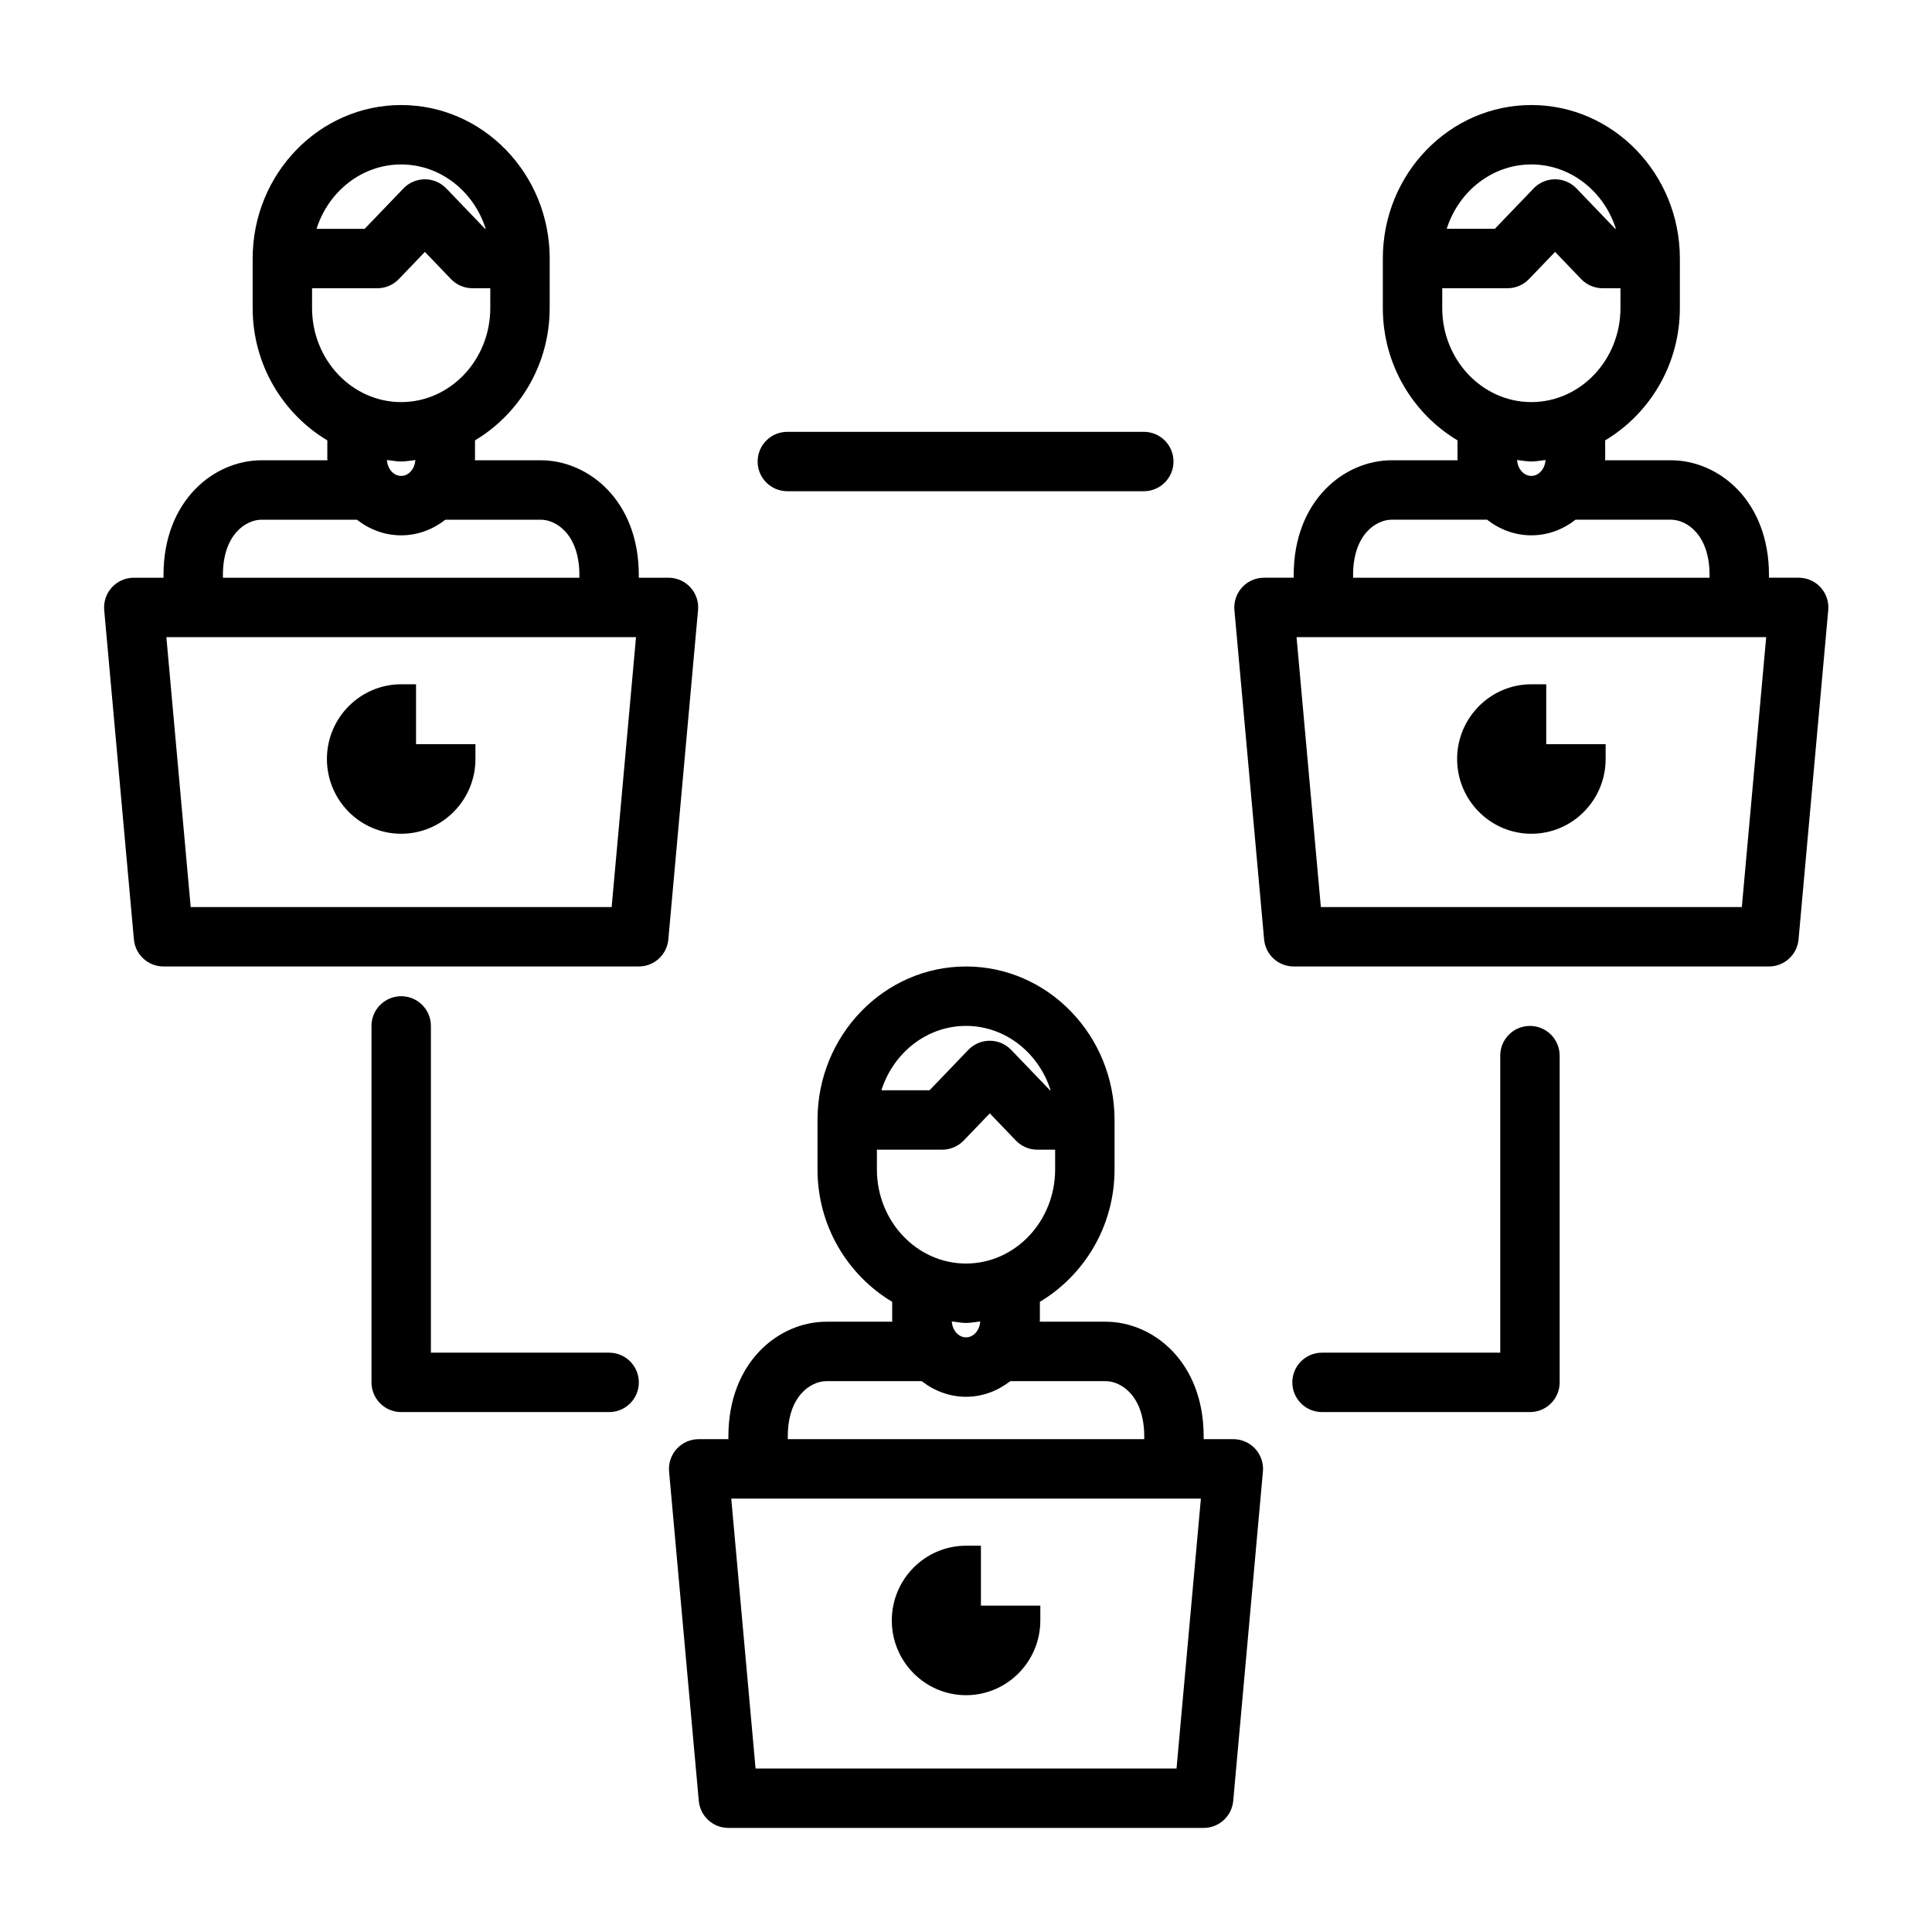
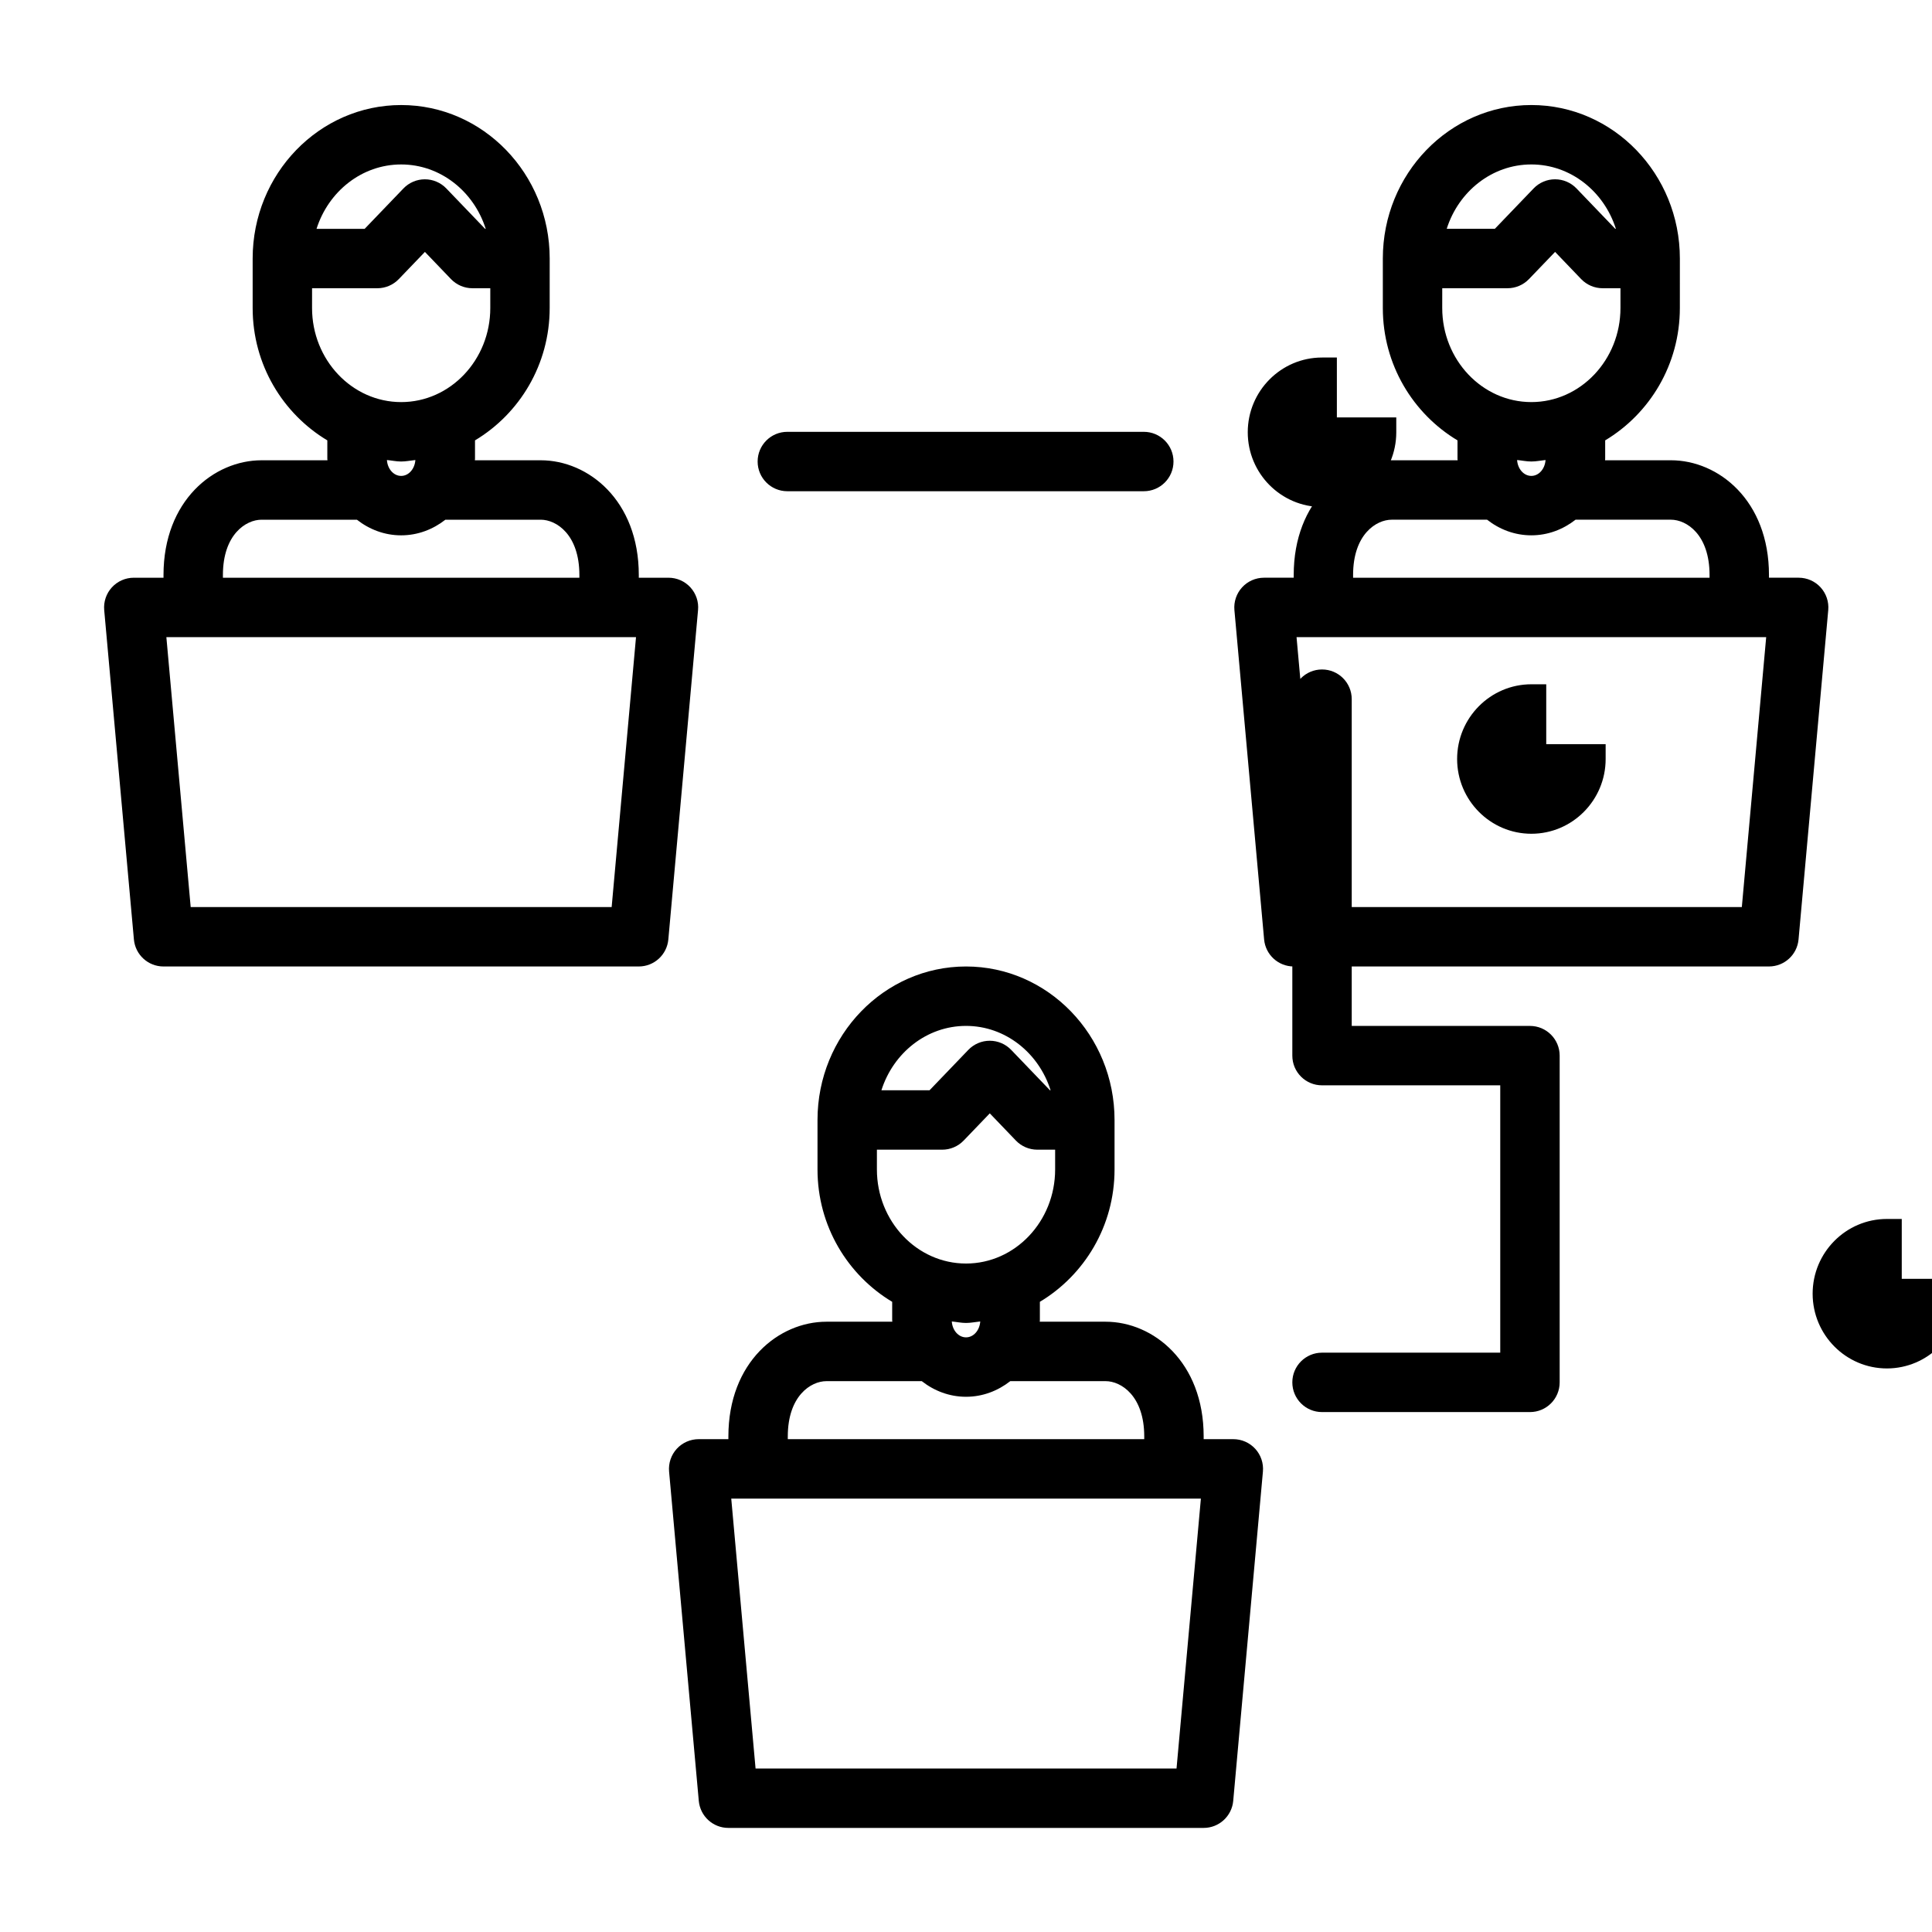
<svg xmlns="http://www.w3.org/2000/svg" fill="#000000" width="800px" height="800px" version="1.1" viewBox="144 144 512 512">
-   <path d="m626.48 299.66c-1.488-1.629-3.598-2.559-5.809-2.559h-7.875v-0.715c0-19.758-13.383-30.41-25.977-30.41h-17.469c0-0.141 0.039-0.262 0.039-0.402v-4.871c11.762-7.047 19.789-20.051 19.789-35.078l0.004-13.113c0-22.426-17.656-40.676-39.359-40.676s-39.359 18.246-39.359 40.676v13.113c0 15.027 8.031 28.039 19.789 35.078v4.871c0 0.141 0.039 0.262 0.039 0.402h-17.469c-12.594 0-25.977 10.66-25.977 30.41v0.715h-7.875c-2.211 0-4.32 0.93-5.809 2.559s-2.227 3.816-2.031 6.023l7.871 87.277c0.371 4.062 3.769 7.164 7.84 7.164h125.95c4.078 0 7.469-3.109 7.84-7.164l7.871-87.277c0.199-2.203-0.539-4.391-2.027-6.023zm-76.664-112.08c10.414 0 19.277 7.156 22.41 17.059h-0.164l-10.273-10.699c-1.48-1.543-3.535-2.426-5.684-2.426s-4.195 0.875-5.684 2.426l-10.273 10.699h-12.754c3.141-9.902 12.004-17.059 22.422-17.059zm-23.617 32.805h17.312c2.141 0 4.195-0.875 5.684-2.426l6.918-7.203 6.91 7.203c1.48 1.543 3.535 2.426 5.684 2.426h4.731v5.242c0 13.746-10.598 24.93-23.617 24.93s-23.617-11.188-23.617-24.93l0.004-5.242zm23.617 45.918c1.289 0 2.512-0.27 3.769-0.395-0.156 2.348-1.762 4.211-3.769 4.211-2.008 0-3.621-1.867-3.769-4.211 1.258 0.117 2.477 0.395 3.769 0.395zm-47.234 30.086c0-10.762 6.117-14.664 10.234-14.664h25.277c3.273 2.566 7.312 4.141 11.723 4.141 4.41 0 8.445-1.574 11.723-4.141h25.277c4.109 0 10.234 3.906 10.234 14.664v0.715h-94.465zm103.02 87.992h-111.56l-6.445-71.531h124.46zm-278.63-84.719c-1.488-1.629-3.598-2.559-5.809-2.559h-7.875v-0.715c0-19.758-13.383-30.41-25.977-30.41h-17.469c0-0.141 0.039-0.262 0.039-0.402v-4.871c11.762-7.047 19.789-20.051 19.789-35.078l0.004-13.113c0-22.426-17.656-40.676-39.359-40.676s-39.359 18.246-39.359 40.676v13.113c0 15.027 8.031 28.039 19.789 35.078v4.871c0 0.141 0.039 0.262 0.039 0.402h-17.477c-12.594 0-25.977 10.66-25.977 30.41v0.715h-7.875c-2.211 0-4.32 0.93-5.809 2.559s-2.227 3.816-2.031 6.023l7.871 87.277c0.371 4.062 3.769 7.164 7.84 7.164h125.95c4.078 0 7.469-3.109 7.84-7.164l7.871-87.277c0.211-2.203-0.531-4.391-2.019-6.023zm-76.664-112.08c10.414 0 19.277 7.156 22.41 17.059h-0.164l-10.273-10.699c-1.48-1.543-3.535-2.426-5.684-2.426s-4.195 0.875-5.684 2.426l-10.273 10.699h-12.754c3.144-9.902 12.008-17.059 22.422-17.059zm-23.617 32.805h17.312c2.141 0 4.195-0.875 5.684-2.426l6.918-7.203 6.91 7.203c1.48 1.543 3.535 2.426 5.684 2.426h4.731v5.242c0 13.746-10.598 24.93-23.617 24.93-13.02 0-23.617-11.188-23.617-24.93l0.004-5.242zm23.617 45.918c1.289 0 2.512-0.27 3.769-0.395-0.156 2.348-1.762 4.211-3.769 4.211-2.008 0-3.621-1.867-3.769-4.211 1.258 0.117 2.477 0.395 3.769 0.395zm-47.234 30.086c0-10.762 6.117-14.664 10.234-14.664h25.277c3.273 2.566 7.312 4.141 11.723 4.141 4.41 0 8.445-1.574 11.723-4.141h25.277c4.109 0 10.234 3.906 10.234 14.664v0.715h-94.465zm103.02 87.992h-111.56l-6.445-71.531h124.46zm164.76 141.01h-7.871v-0.715c0-19.758-13.383-30.41-25.977-30.41h-17.469c0-0.141 0.039-0.262 0.039-0.402v-4.871c11.758-7.047 19.789-20.051 19.789-35.078v-13.113c0-22.426-17.656-40.676-39.359-40.676s-39.359 18.246-39.359 40.676v13.113c0 15.027 8.031 28.039 19.789 35.078v4.871c0 0.141 0.039 0.262 0.039 0.402h-17.469c-12.594 0-25.977 10.66-25.977 30.41v0.715h-7.875c-2.211 0-4.32 0.93-5.809 2.559-1.488 1.629-2.227 3.816-2.031 6.023l7.871 87.277c0.371 4.062 3.769 7.164 7.84 7.164h125.95c4.078 0 7.469-3.109 7.84-7.164l7.871-87.277c0.195-2.195-0.535-4.394-2.031-6.023-1.492-1.629-3.594-2.559-5.805-2.559zm-70.848-109.52c10.414 0 19.277 7.156 22.41 17.059h-0.164l-10.273-10.699c-1.48-1.543-3.535-2.426-5.684-2.426-2.148 0-4.195 0.875-5.684 2.426l-10.273 10.699h-12.754c3.141-9.902 12.004-17.059 22.422-17.059zm-23.617 32.805h17.312c2.141 0 4.195-0.875 5.684-2.426l6.918-7.203 6.91 7.203c1.48 1.543 3.535 2.426 5.684 2.426h4.723v5.242c0 13.746-10.598 24.93-23.617 24.93-13.02 0-23.617-11.188-23.617-24.93zm23.617 45.918c1.289 0 2.512-0.27 3.769-0.395-0.156 2.348-1.762 4.211-3.769 4.211s-3.621-1.867-3.769-4.211c1.258 0.117 2.477 0.395 3.769 0.395zm-47.234 30.086c0-10.762 6.117-14.664 10.234-14.664h25.277c3.273 2.566 7.312 4.141 11.723 4.141s8.445-1.574 11.723-4.141h25.273c4.109 0 10.234 3.906 10.234 14.664v0.715h-94.465zm103.02 87.992h-111.56l-6.445-71.531h124.46zm74.359-267.53c0-10.918 8.824-19.805 19.68-19.805h3.938v15.871h15.742v3.938c0 10.918-8.824 19.805-19.68 19.805-10.855 0-19.68-8.887-19.68-19.809zm-177.5-70.965h94.465c4.352 0 7.871-3.519 7.871-7.871 0-4.352-3.519-7.871-7.871-7.871h-94.465c-4.352 0-7.871 3.519-7.871 7.871 0 4.352 3.527 7.871 7.871 7.871zm196.8 141.7c-4.352 0-7.871 3.519-7.871 7.871v78.719h-47.23c-4.352 0-7.871 3.519-7.871 7.871s3.519 7.871 7.871 7.871h55.105c4.352 0 7.871-3.519 7.871-7.871v-86.594c-0.004-4.348-3.523-7.867-7.875-7.867zm-244.03 86.594h-47.23v-86.594c0-4.352-3.519-7.871-7.871-7.871-4.352 0-7.871 3.519-7.871 7.871v94.465c0 4.352 3.519 7.871 7.871 7.871h55.105c4.352 0 7.871-3.519 7.871-7.871-0.004-4.352-3.523-7.871-7.875-7.871zm-55.105-137.52c10.855 0 19.68-8.887 19.68-19.805v-3.938h-15.742v-15.871h-3.938c-10.855 0-19.68 8.887-19.68 19.805 0 10.922 8.824 19.809 19.68 19.809zm149.7 228.29c10.855 0 19.68-8.887 19.68-19.805v-3.938h-15.742v-15.871h-3.938c-10.855 0-19.68 8.887-19.68 19.805s8.824 19.809 19.68 19.809z" />
+   <path d="m626.48 299.66c-1.488-1.629-3.598-2.559-5.809-2.559h-7.875v-0.715c0-19.758-13.383-30.41-25.977-30.41h-17.469c0-0.141 0.039-0.262 0.039-0.402v-4.871c11.762-7.047 19.789-20.051 19.789-35.078l0.004-13.113c0-22.426-17.656-40.676-39.359-40.676s-39.359 18.246-39.359 40.676v13.113c0 15.027 8.031 28.039 19.789 35.078v4.871c0 0.141 0.039 0.262 0.039 0.402h-17.469c-12.594 0-25.977 10.66-25.977 30.41v0.715h-7.875c-2.211 0-4.32 0.93-5.809 2.559s-2.227 3.816-2.031 6.023l7.871 87.277c0.371 4.062 3.769 7.164 7.84 7.164h125.95c4.078 0 7.469-3.109 7.84-7.164l7.871-87.277c0.199-2.203-0.539-4.391-2.027-6.023zm-76.664-112.08c10.414 0 19.277 7.156 22.41 17.059h-0.164l-10.273-10.699c-1.48-1.543-3.535-2.426-5.684-2.426s-4.195 0.875-5.684 2.426l-10.273 10.699h-12.754c3.141-9.902 12.004-17.059 22.422-17.059zm-23.617 32.805h17.312c2.141 0 4.195-0.875 5.684-2.426l6.918-7.203 6.91 7.203c1.48 1.543 3.535 2.426 5.684 2.426h4.731v5.242c0 13.746-10.598 24.93-23.617 24.93s-23.617-11.188-23.617-24.93l0.004-5.242zm23.617 45.918c1.289 0 2.512-0.27 3.769-0.395-0.156 2.348-1.762 4.211-3.769 4.211-2.008 0-3.621-1.867-3.769-4.211 1.258 0.117 2.477 0.395 3.769 0.395zm-47.234 30.086c0-10.762 6.117-14.664 10.234-14.664h25.277c3.273 2.566 7.312 4.141 11.723 4.141 4.41 0 8.445-1.574 11.723-4.141h25.277c4.109 0 10.234 3.906 10.234 14.664v0.715h-94.465zm103.02 87.992h-111.56l-6.445-71.531h124.46zm-278.63-84.719c-1.488-1.629-3.598-2.559-5.809-2.559h-7.875v-0.715c0-19.758-13.383-30.41-25.977-30.41h-17.469c0-0.141 0.039-0.262 0.039-0.402v-4.871c11.762-7.047 19.789-20.051 19.789-35.078l0.004-13.113c0-22.426-17.656-40.676-39.359-40.676s-39.359 18.246-39.359 40.676v13.113c0 15.027 8.031 28.039 19.789 35.078v4.871c0 0.141 0.039 0.262 0.039 0.402h-17.477c-12.594 0-25.977 10.66-25.977 30.41v0.715h-7.875c-2.211 0-4.32 0.93-5.809 2.559s-2.227 3.816-2.031 6.023l7.871 87.277c0.371 4.062 3.769 7.164 7.84 7.164h125.95c4.078 0 7.469-3.109 7.84-7.164l7.871-87.277c0.211-2.203-0.531-4.391-2.019-6.023zm-76.664-112.08c10.414 0 19.277 7.156 22.41 17.059h-0.164l-10.273-10.699c-1.48-1.543-3.535-2.426-5.684-2.426s-4.195 0.875-5.684 2.426l-10.273 10.699h-12.754c3.144-9.902 12.008-17.059 22.422-17.059zm-23.617 32.805h17.312c2.141 0 4.195-0.875 5.684-2.426l6.918-7.203 6.91 7.203c1.48 1.543 3.535 2.426 5.684 2.426h4.731v5.242c0 13.746-10.598 24.93-23.617 24.93-13.02 0-23.617-11.188-23.617-24.93l0.004-5.242zm23.617 45.918c1.289 0 2.512-0.27 3.769-0.395-0.156 2.348-1.762 4.211-3.769 4.211-2.008 0-3.621-1.867-3.769-4.211 1.258 0.117 2.477 0.395 3.769 0.395zm-47.234 30.086c0-10.762 6.117-14.664 10.234-14.664h25.277c3.273 2.566 7.312 4.141 11.723 4.141 4.41 0 8.445-1.574 11.723-4.141h25.277c4.109 0 10.234 3.906 10.234 14.664v0.715h-94.465zm103.02 87.992h-111.56l-6.445-71.531h124.46zm164.76 141.01h-7.871v-0.715c0-19.758-13.383-30.41-25.977-30.41h-17.469c0-0.141 0.039-0.262 0.039-0.402v-4.871c11.758-7.047 19.789-20.051 19.789-35.078v-13.113c0-22.426-17.656-40.676-39.359-40.676s-39.359 18.246-39.359 40.676v13.113c0 15.027 8.031 28.039 19.789 35.078v4.871c0 0.141 0.039 0.262 0.039 0.402h-17.469c-12.594 0-25.977 10.66-25.977 30.41v0.715h-7.875c-2.211 0-4.32 0.93-5.809 2.559-1.488 1.629-2.227 3.816-2.031 6.023l7.871 87.277c0.371 4.062 3.769 7.164 7.84 7.164h125.95c4.078 0 7.469-3.109 7.84-7.164l7.871-87.277c0.195-2.195-0.535-4.394-2.031-6.023-1.492-1.629-3.594-2.559-5.805-2.559zm-70.848-109.52c10.414 0 19.277 7.156 22.41 17.059h-0.164l-10.273-10.699c-1.48-1.543-3.535-2.426-5.684-2.426-2.148 0-4.195 0.875-5.684 2.426l-10.273 10.699h-12.754c3.141-9.902 12.004-17.059 22.422-17.059zm-23.617 32.805h17.312c2.141 0 4.195-0.875 5.684-2.426l6.918-7.203 6.91 7.203c1.48 1.543 3.535 2.426 5.684 2.426h4.723v5.242c0 13.746-10.598 24.93-23.617 24.93-13.02 0-23.617-11.188-23.617-24.93zm23.617 45.918c1.289 0 2.512-0.27 3.769-0.395-0.156 2.348-1.762 4.211-3.769 4.211s-3.621-1.867-3.769-4.211c1.258 0.117 2.477 0.395 3.769 0.395zm-47.234 30.086c0-10.762 6.117-14.664 10.234-14.664h25.277c3.273 2.566 7.312 4.141 11.723 4.141s8.445-1.574 11.723-4.141h25.273c4.109 0 10.234 3.906 10.234 14.664v0.715h-94.465zm103.02 87.992h-111.56l-6.445-71.531h124.46zm74.359-267.53c0-10.918 8.824-19.805 19.68-19.805h3.938v15.871h15.742v3.938c0 10.918-8.824 19.805-19.68 19.805-10.855 0-19.68-8.887-19.68-19.809zm-177.5-70.965h94.465c4.352 0 7.871-3.519 7.871-7.871 0-4.352-3.519-7.871-7.871-7.871h-94.465c-4.352 0-7.871 3.519-7.871 7.871 0 4.352 3.527 7.871 7.871 7.871zm196.8 141.7c-4.352 0-7.871 3.519-7.871 7.871v78.719h-47.23c-4.352 0-7.871 3.519-7.871 7.871s3.519 7.871 7.871 7.871h55.105c4.352 0 7.871-3.519 7.871-7.871v-86.594c-0.004-4.348-3.523-7.867-7.875-7.867zh-47.23v-86.594c0-4.352-3.519-7.871-7.871-7.871-4.352 0-7.871 3.519-7.871 7.871v94.465c0 4.352 3.519 7.871 7.871 7.871h55.105c4.352 0 7.871-3.519 7.871-7.871-0.004-4.352-3.523-7.871-7.875-7.871zm-55.105-137.52c10.855 0 19.68-8.887 19.68-19.805v-3.938h-15.742v-15.871h-3.938c-10.855 0-19.68 8.887-19.68 19.805 0 10.922 8.824 19.809 19.68 19.809zm149.7 228.29c10.855 0 19.68-8.887 19.68-19.805v-3.938h-15.742v-15.871h-3.938c-10.855 0-19.68 8.887-19.68 19.805s8.824 19.809 19.68 19.809z" />
</svg>